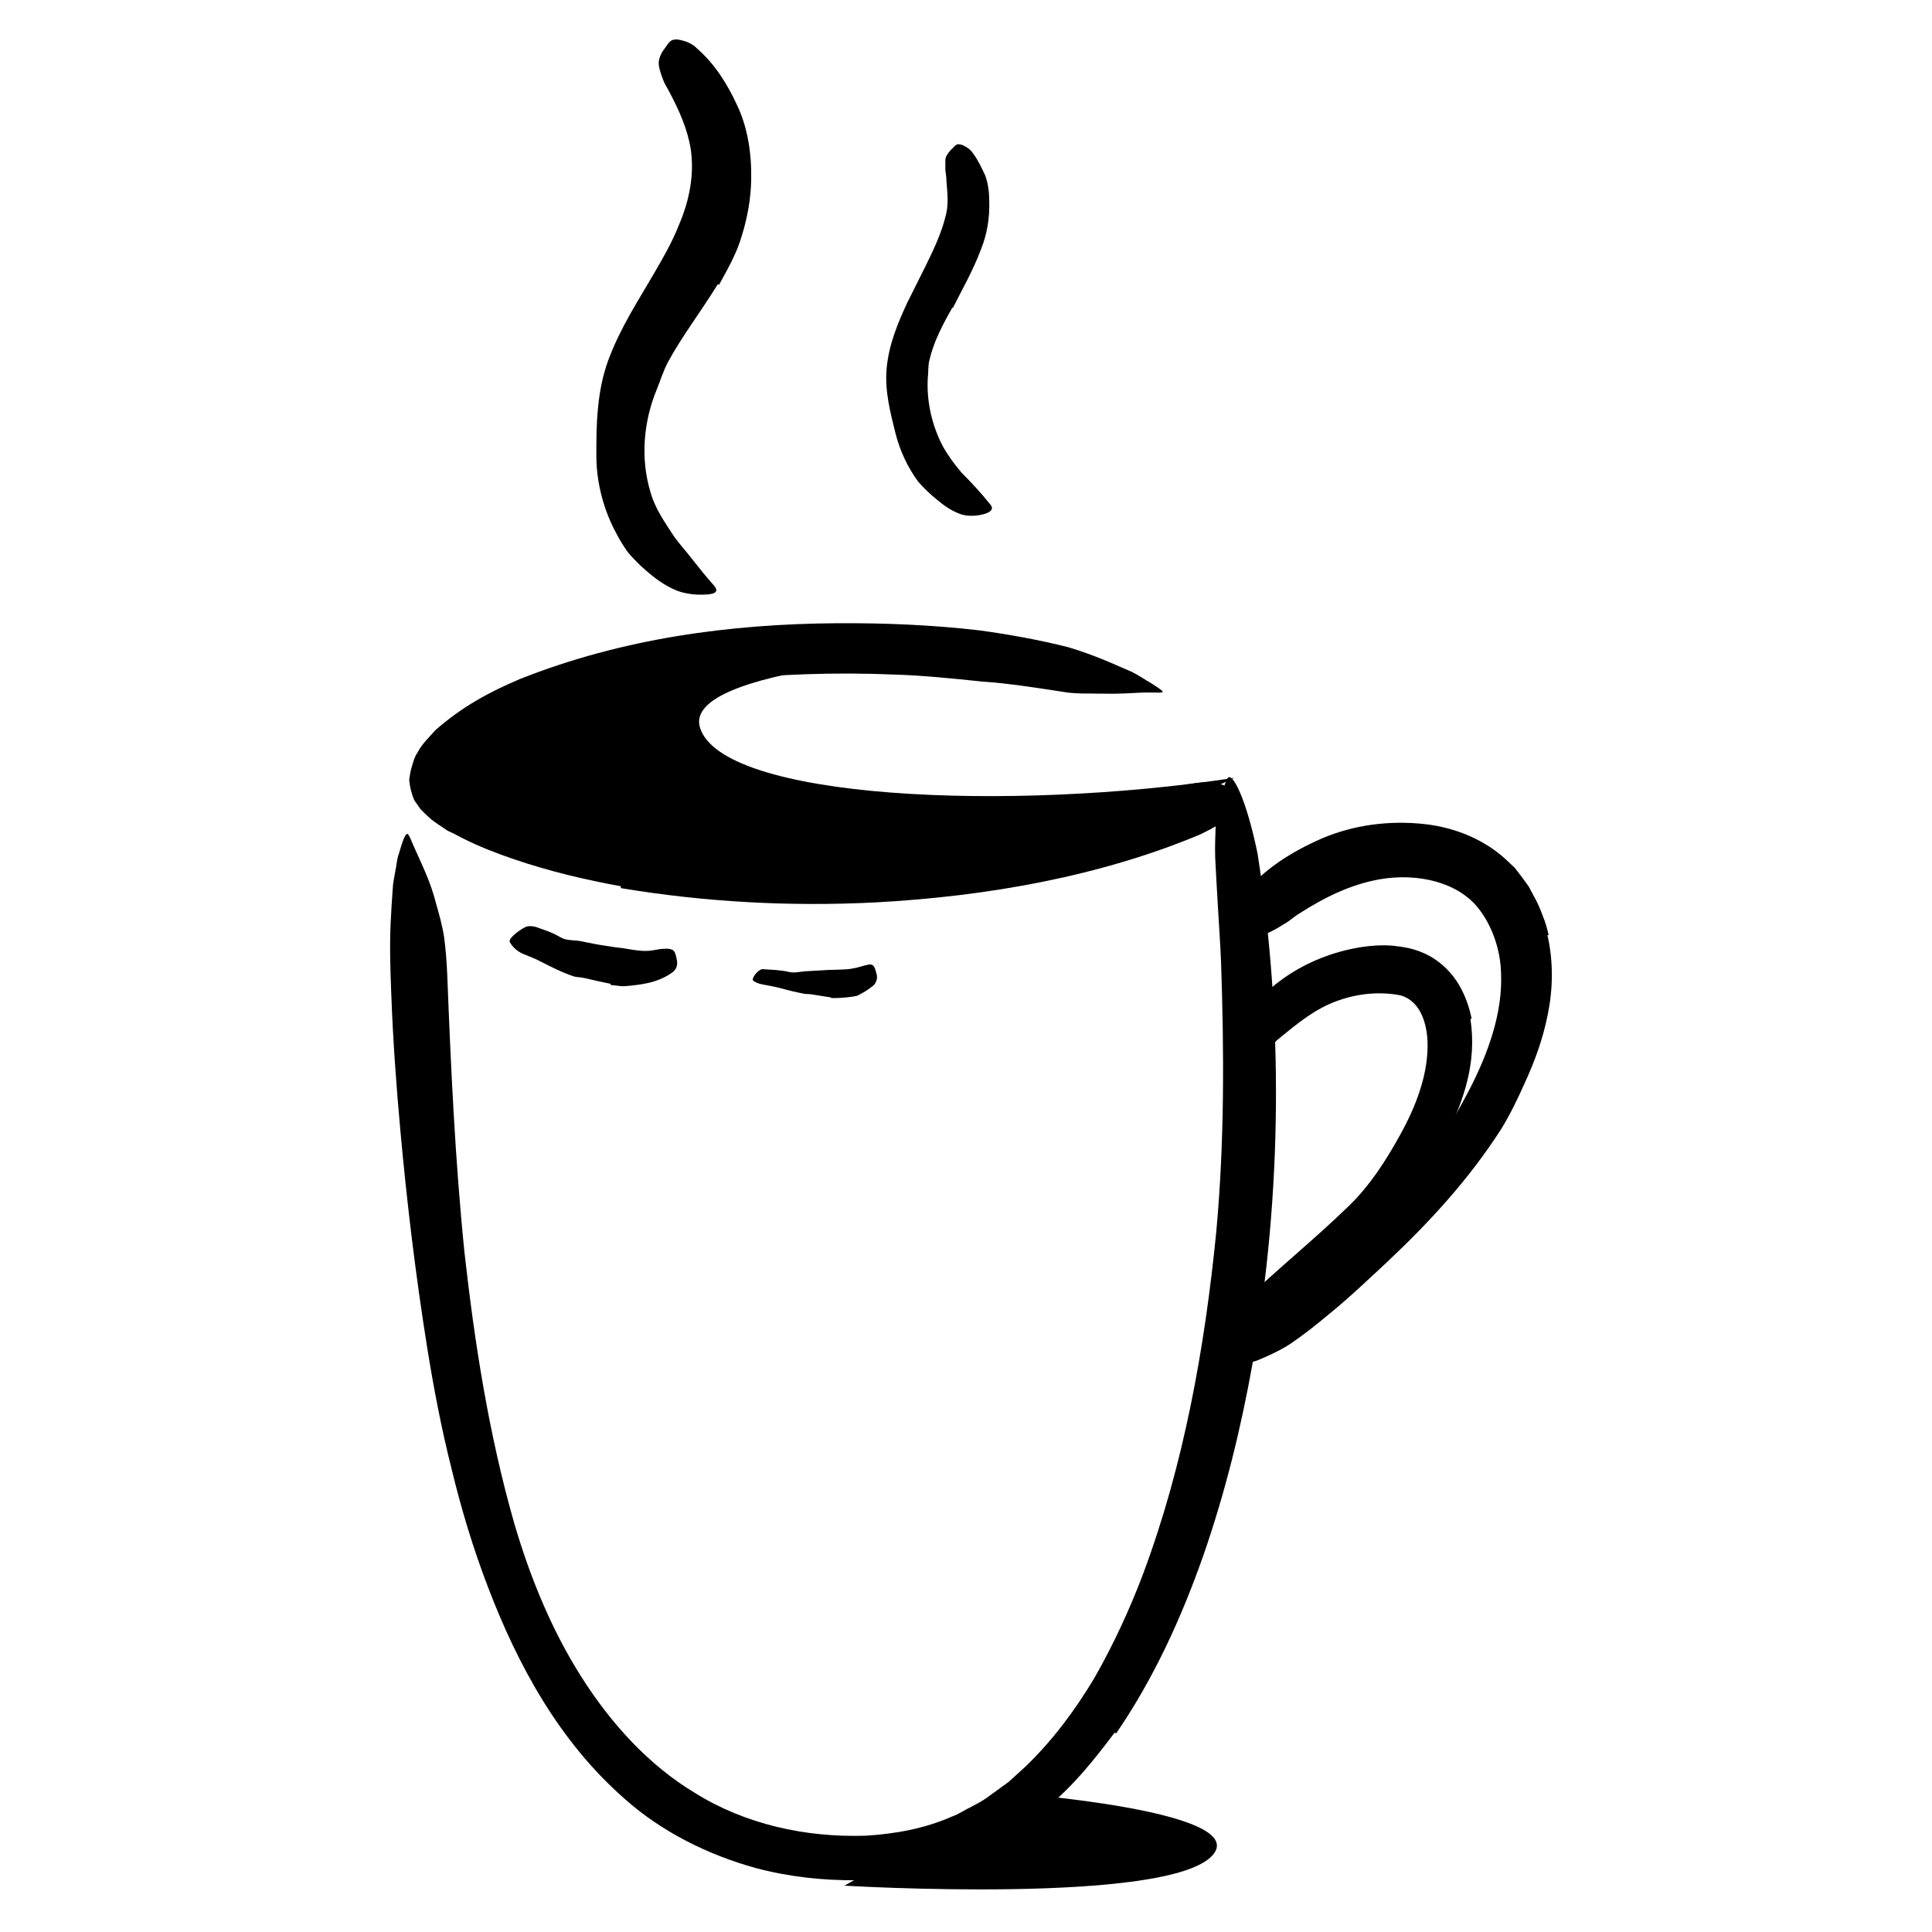
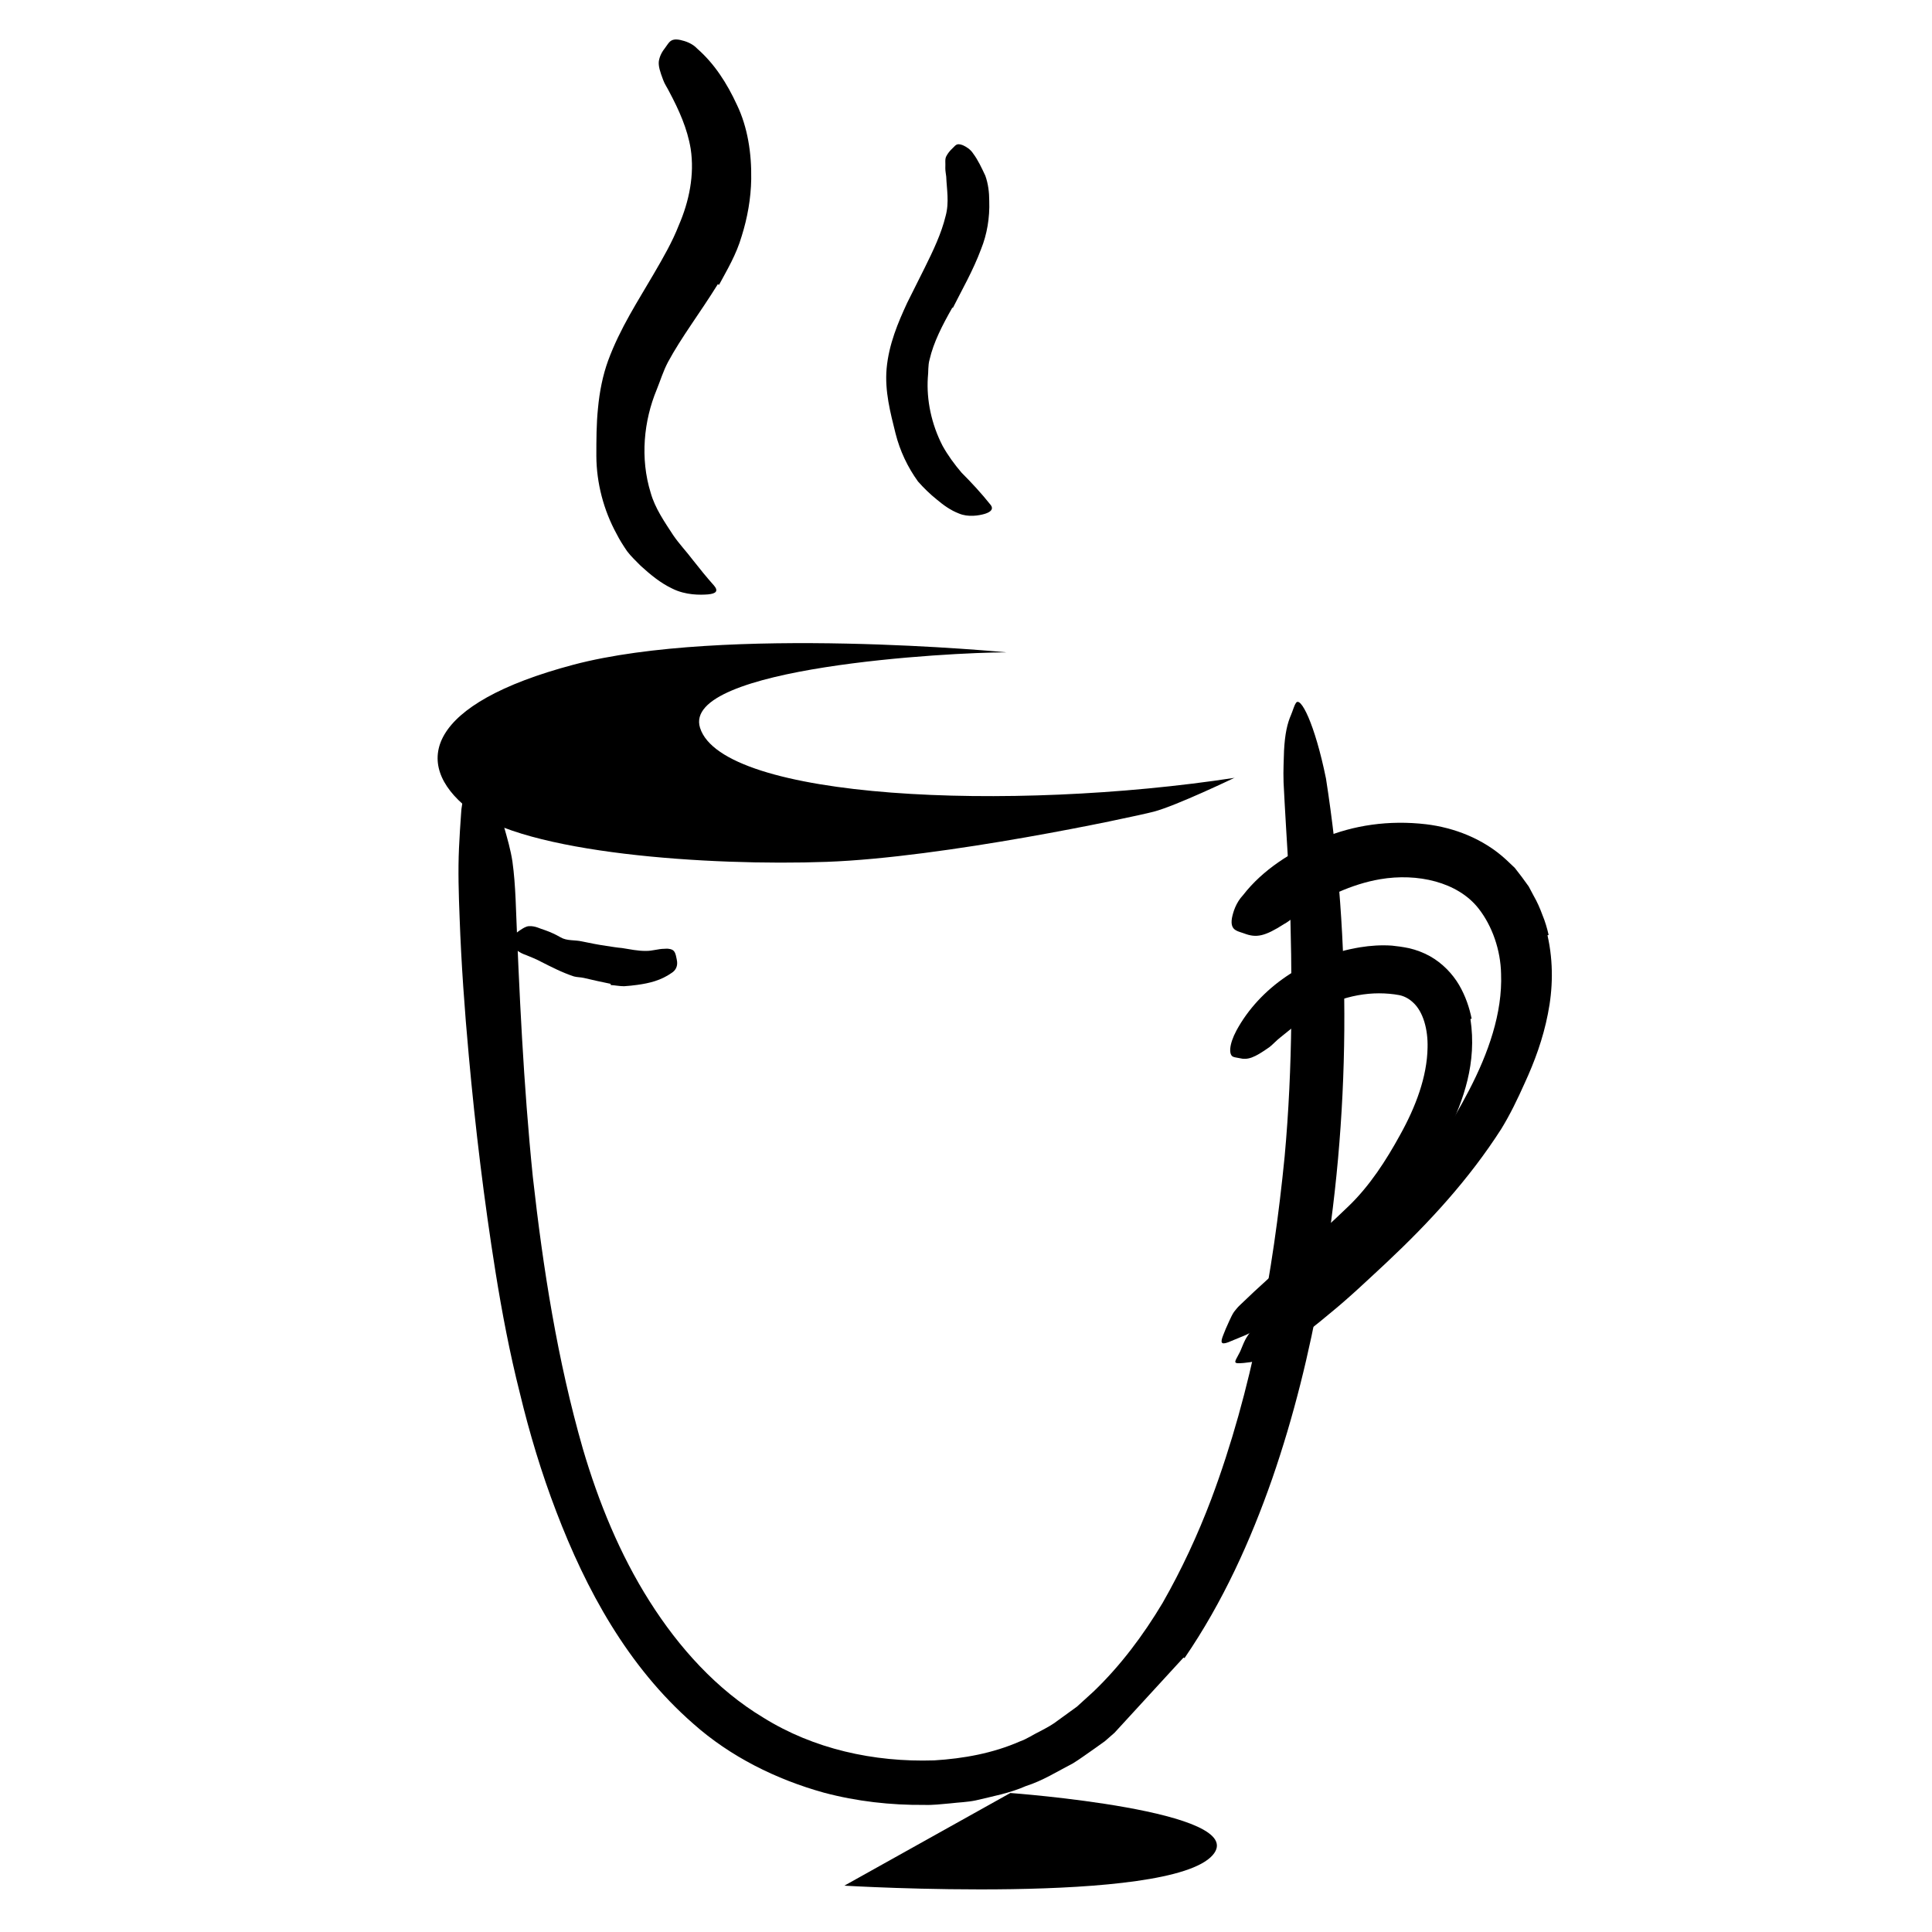
<svg xmlns="http://www.w3.org/2000/svg" id="Layer_3" width="128" height="128" viewBox="0 0 128 128">
  <defs>
    <style>.cls-1{fill:currentColor;}</style>
  </defs>
  <path class="cls-1" d="m102.53,61.99c.4,1.77.35,3.56.02,5.19-.32,1.64-.88,3.16-1.54,4.59-.47,1.05-.96,2.07-1.55,3.03-2.14,3.34-4.78,6.2-7.58,8.83-1.25,1.16-2.48,2.34-3.8,3.41-.83.7-1.69,1.38-2.6,2-.46.3-.96.55-1.46.78-.25.12-.51.22-.77.33-.26.1-.57.11-.85.15-.73.06-.64,0-.32-.6.17-.28.31-.83.6-1.23.27-.44.61-.91,1.03-1.33,3.21-2.63,6.31-5.48,9.27-8.53,1.77-1.83,3.16-4.11,4.34-6.36,1.28-2.46,2.23-5.13,2.13-7.73-.03-1.57-.58-3.17-1.5-4.34-1.38-1.75-4.04-2.35-6.51-1.93-1.93.33-3.72,1.22-5.32,2.25-.37.21-.66.51-1.03.71-1.31.84-1.86.94-2.67.63-.18-.07-.38-.11-.53-.2-.26-.14-.34-.4-.27-.82.08-.4.26-1.01.74-1.52,1.31-1.69,3.2-2.87,5.24-3.76,2.06-.87,4.42-1.22,6.89-.93,1.82.22,3.78.94,5.31,2.36l.56.53.47.61.45.62.33.62c.23.4.42.83.58,1.27.18.43.31.88.41,1.32l-.08.03Z" />
  <path class="cls-1" d="m97.42,67.51c.44,2.91-.46,5.37-1.5,7.53-.41.78-.77,1.58-1.26,2.3-1.71,2.54-3.88,4.61-6.09,6.52-1,.84-1.96,1.71-2.98,2.5-.66.49-1.31,1-2,1.45-.35.22-.67.47-1.06.64-.38.16-.77.32-1.16.48-.49.18-.52.01-.33-.47.09-.24.23-.58.41-.96.09-.19.18-.4.31-.59.13-.17.28-.35.45-.5,2.35-2.28,4.84-4.26,7.15-6.51,1.39-1.34,2.48-3.03,3.4-4.71,1.02-1.83,1.79-3.84,1.82-5.79.03-1.18-.28-2.38-.98-3-.26-.24-.56-.4-.89-.47-.42-.08-.89-.12-1.35-.12-.93,0-1.89.18-2.79.51-1.42.51-2.59,1.47-3.73,2.4-.26.2-.47.44-.73.65-1.01.71-1.43.88-2.02.73-.13-.03-.27-.04-.37-.08-.32-.1-.31-.8.2-1.75,1.52-2.8,4.55-4.91,8.19-5.51.68-.11,1.39-.16,2.11-.11.38.04.69.08,1.13.17.48.11.95.29,1.37.52.86.48,1.52,1.19,1.95,1.92.43.74.68,1.5.83,2.23l-.07.02Z" />
  <path class="cls-1" d="m66.93,118.79s16,1.17,13.41,4.12c-2.91,3.31-24.4,2.02-24.4,2.02l11-6.14Z" />
  <path class="cls-1" d="m81.81,51.53c-14.96,2.29-33.94,1.43-35.43-3.31-1.27-4.02,16.59-5.01,20.31-5,0,0-18.74-1.82-28.7.82-9.73,2.58-10.72,6.55-6.98,9.53,3.74,2.99,15.99,3.81,23.75,3.53,7.76-.28,20.18-2.94,21.66-3.32s5.39-2.26,5.39-2.26Z" />
-   <path class="cls-1" d="m73.84,114.8c-1.34,1.78-2.74,3.55-4.53,4.99l-.64.56-.7.5c-.47.32-.93.67-1.42.97-1.03.53-2,1.15-3.11,1.5-1.06.47-2.2.68-3.32.95-.56.12-1.14.13-1.71.2-.57.05-1.15.12-1.7.1-2.22.02-4.47-.23-6.65-.81-3.17-.88-6.21-2.39-8.66-4.57-4.37-3.82-7.11-8.91-9.07-14.04-.99-2.58-1.78-5.21-2.42-7.87-.67-2.65-1.18-5.33-1.61-8.01-.76-4.76-1.34-9.57-1.77-14.32-.28-3.05-.5-6.12-.61-9.18-.06-1.53-.11-3.07-.04-4.6.04-.77.08-1.53.14-2.3.01-.38.11-.76.17-1.15.09-.38.09-.76.23-1.14.27-.95.45-1.36.57-1.33.13.03.26.5.64,1.3.35.8.92,1.94,1.26,3.31.19.68.41,1.42.53,2.21.11.79.17,1.62.21,2.49.24,6.15.52,12.29,1.14,18.39.68,6.09,1.63,12.16,3.32,18.04,1.03,3.5,2.44,6.97,4.41,10.08,1.96,3.1,4.47,5.87,7.53,7.71,3.33,2.08,7.32,2.97,11.33,2.84,1.95-.12,3.89-.47,5.69-1.26.46-.16.87-.45,1.31-.66.44-.23.87-.46,1.26-.77l1.2-.87,1.11-1.01c1.77-1.7,3.28-3.71,4.57-5.87,1.25-2.19,2.32-4.49,3.22-6.87,2.71-7.23,4.1-15.01,4.86-22.69.55-5.99.52-11.91.32-17.83-.05-1.31-.15-2.58-.22-3.89-.07-1.21-.13-2.22-.17-3.07-.03-.84.02-1.54.03-2.1.06-1.14.22-1.82.47-2.39.11-.26.2-.6.31-.76.3-.54,1.26,1.36,2,4.99,1.68,10.77,1.67,22.36-.34,33.79-.76,4.24-1.79,8.46-3.22,12.59-1.44,4.12-3.27,8.18-5.81,11.89l-.07-.03Z" />
-   <path class="cls-1" d="m41.15,58.72c-2.37-.43-4.73-.99-7.06-1.78-1.17-.4-2.33-.84-3.49-1.43-.31-.16-.55-.3-.94-.47-.42-.3-.9-.56-1.26-.91-.18-.17-.37-.34-.54-.52l-.41-.59c-.19-.43-.3-.9-.34-1.37.05-.31.09-.62.19-.91.09-.3.16-.59.35-.86.29-.58.77-1.02,1.19-1.5,1.83-1.61,3.67-2.57,5.6-3.39,6.8-2.7,13.93-3.65,21.01-3.7,3.14-.02,6.3.11,9.41.47,1.99.27,3.97.63,5.92,1.12.97.29,1.91.64,2.84,1.04l1.38.6c.45.22.87.52,1.31.77,1.06.69.91.6-.19.59-.55-.01-1.35.07-2.26.08-.46,0-.95,0-1.47-.01-.52,0-1.06,0-1.61-.06-1.92-.29-3.83-.61-5.76-.74-1.92-.2-3.85-.4-5.79-.46-3.88-.16-7.79-.03-11.7.4-4.66.51-9.49,1.92-13.62,4.02-.81.41-1.57.89-2.24,1.39l-.45.37-.2.2c-.11.14-.23.29-.26.47-.02.34.32.55.58.73.58.37,1.38.71,2.12,1.02,1.53.6,3.17,1.07,4.82,1.46,3.19.74,6.46,1.2,9.75,1.43,4.99.33,10.05.26,14.99-.4,3.84-.5,7.53-1.45,11.18-2.54.8-.25,1.58-.5,2.39-.76,3.01-.86,4.06-.82,4.99-.18.21.15.47.28.62.44.5.54-.54,1.52-2.72,2.56-6.55,2.74-14.03,4.09-21.54,4.49-5.59.28-11.23-.02-16.81-.95v-.09Z" />
+   <path class="cls-1" d="m73.84,114.8l-.64.56-.7.5c-.47.32-.93.67-1.42.97-1.03.53-2,1.15-3.11,1.5-1.06.47-2.2.68-3.32.95-.56.12-1.14.13-1.71.2-.57.05-1.15.12-1.7.1-2.22.02-4.47-.23-6.65-.81-3.17-.88-6.21-2.39-8.66-4.57-4.37-3.82-7.11-8.91-9.07-14.04-.99-2.58-1.78-5.21-2.42-7.87-.67-2.65-1.18-5.33-1.61-8.01-.76-4.76-1.34-9.57-1.77-14.32-.28-3.05-.5-6.12-.61-9.18-.06-1.53-.11-3.07-.04-4.6.04-.77.08-1.53.14-2.3.01-.38.11-.76.17-1.15.09-.38.09-.76.23-1.14.27-.95.45-1.36.57-1.33.13.03.26.5.64,1.3.35.8.92,1.94,1.26,3.31.19.68.41,1.42.53,2.21.11.79.17,1.62.21,2.49.24,6.15.52,12.29,1.14,18.39.68,6.09,1.63,12.16,3.32,18.04,1.03,3.5,2.44,6.97,4.41,10.08,1.96,3.1,4.47,5.87,7.53,7.71,3.33,2.08,7.32,2.97,11.33,2.84,1.95-.12,3.89-.47,5.69-1.26.46-.16.87-.45,1.31-.66.44-.23.87-.46,1.26-.77l1.2-.87,1.11-1.01c1.77-1.7,3.28-3.71,4.57-5.87,1.25-2.19,2.32-4.49,3.22-6.87,2.71-7.23,4.1-15.01,4.86-22.69.55-5.99.52-11.91.32-17.83-.05-1.31-.15-2.58-.22-3.89-.07-1.21-.13-2.22-.17-3.07-.03-.84.02-1.54.03-2.1.06-1.14.22-1.82.47-2.39.11-.26.2-.6.31-.76.3-.54,1.26,1.36,2,4.99,1.68,10.77,1.67,22.36-.34,33.79-.76,4.24-1.79,8.46-3.22,12.59-1.44,4.12-3.27,8.18-5.81,11.89l-.07-.03Z" />
  <path class="cls-1" d="m47.55,18.84c-1.17,1.89-2.4,3.49-3.29,5.14-.32.6-.51,1.24-.75,1.83-.86,2.07-1.11,4.55-.4,6.84.29,1.03.92,1.93,1.5,2.82.39.57.87,1.07,1.3,1.64.44.56.9,1.13,1.4,1.69.3.36.13.53-.4.58-.51.04-1.48.06-2.36-.38-.79-.37-1.46-.93-2.11-1.52-.3-.31-.64-.62-.9-.97-.25-.37-.49-.74-.69-1.14-.86-1.57-1.33-3.37-1.34-5.15,0-1.06,0-2.13.11-3.19.1-1.07.31-2.15.67-3.14.8-2.17,2-3.98,3.02-5.74.63-1.08,1.24-2.14,1.66-3.22.69-1.59,1.05-3.35.79-5.07-.22-1.34-.78-2.58-1.42-3.78-.13-.27-.31-.51-.41-.8-.2-.53-.32-.9-.28-1.23.06-.35.21-.62.43-.9.1-.13.18-.27.28-.37.17-.17.39-.2.72-.13.32.07.79.22,1.12.58,1.12.98,1.96,2.27,2.63,3.73.7,1.46.97,3.19.94,4.91-.02,1.28-.25,2.56-.63,3.77-.36,1.24-.97,2.24-1.5,3.23l-.09-.04Z" />
  <path class="cls-1" d="m63.09,20.39c-.66,1.16-1.24,2.29-1.5,3.42-.12.41-.07.82-.12,1.22-.09,1.46.23,3.06.98,4.51.35.63.79,1.23,1.26,1.78.66.66,1.3,1.35,1.93,2.14.19.25.03.45-.38.58-.4.12-1.12.24-1.73-.02-.55-.21-1.02-.55-1.46-.92-.45-.36-.87-.77-1.25-1.2-.68-.94-1.2-2.03-1.49-3.19-.34-1.37-.72-2.79-.59-4.29.15-1.63.76-3.05,1.36-4.35l1.16-2.32c.57-1.15,1.11-2.28,1.39-3.44.25-.9.07-1.79.04-2.61-.02-.18-.06-.36-.06-.55.02-.36-.04-.59.06-.79.11-.21.24-.37.41-.53.08-.07.15-.16.22-.21.12-.09.26-.08.47,0,.2.09.5.26.69.56.32.43.55.93.8,1.46.19.53.26,1.11.26,1.66.04,1.14-.15,2.23-.54,3.2-.54,1.45-1.27,2.7-1.87,3.9l-.07-.03Z" />
  <path class="cls-1" d="m40.45,65.18c-.59-.12-1.18-.25-1.77-.39-.21-.05-.44-.04-.66-.1-.76-.25-1.5-.63-2.21-.99-.31-.17-.64-.29-.97-.43-.43-.14-.81-.42-1.06-.84-.08-.14.12-.37.4-.6.28-.22.66-.48.88-.47.42-.02.71.17,1.06.27.34.12.67.27,1.02.47.42.25.93.16,1.41.27.53.11,1.07.22,1.63.3.34.05.68.11,1.03.14.52.08,1.06.2,1.59.19.41.01.81-.14,1.22-.14.09,0,.18-.02.27,0,.34.04.44.17.52.58.02.09.04.19.05.28.03.31-.1.57-.35.73-.72.51-1.49.69-2.28.8-.29.04-.58.07-.88.09-.3,0-.59-.06-.89-.08v-.06Z" />
-   <path class="cls-1" d="m55.04,66.08c-.44-.07-.89-.14-1.33-.21-.16-.02-.32,0-.48-.04-.57-.11-1.13-.25-1.68-.4-.24-.06-.49-.11-.73-.15-.31-.06-.63-.1-.91-.3-.17-.11.3-.77.62-.77.58.04,1.15.05,1.73.18.35.09.73-.01,1.09-.04.4-.02.82-.05,1.22-.07.25-.02.51-.03.77-.03.39-.02.79-.01,1.17-.09.3-.04.59-.16.89-.22.07-.01.13-.04.2-.04.25-.03.35.15.43.47l.06.22c.05.24-.03.49-.19.67-.24.2-.49.38-.75.52-.13.07-.26.15-.39.2-.14.03-.28.05-.42.07-.42.05-.85.09-1.29.07v-.05Z" />
</svg>